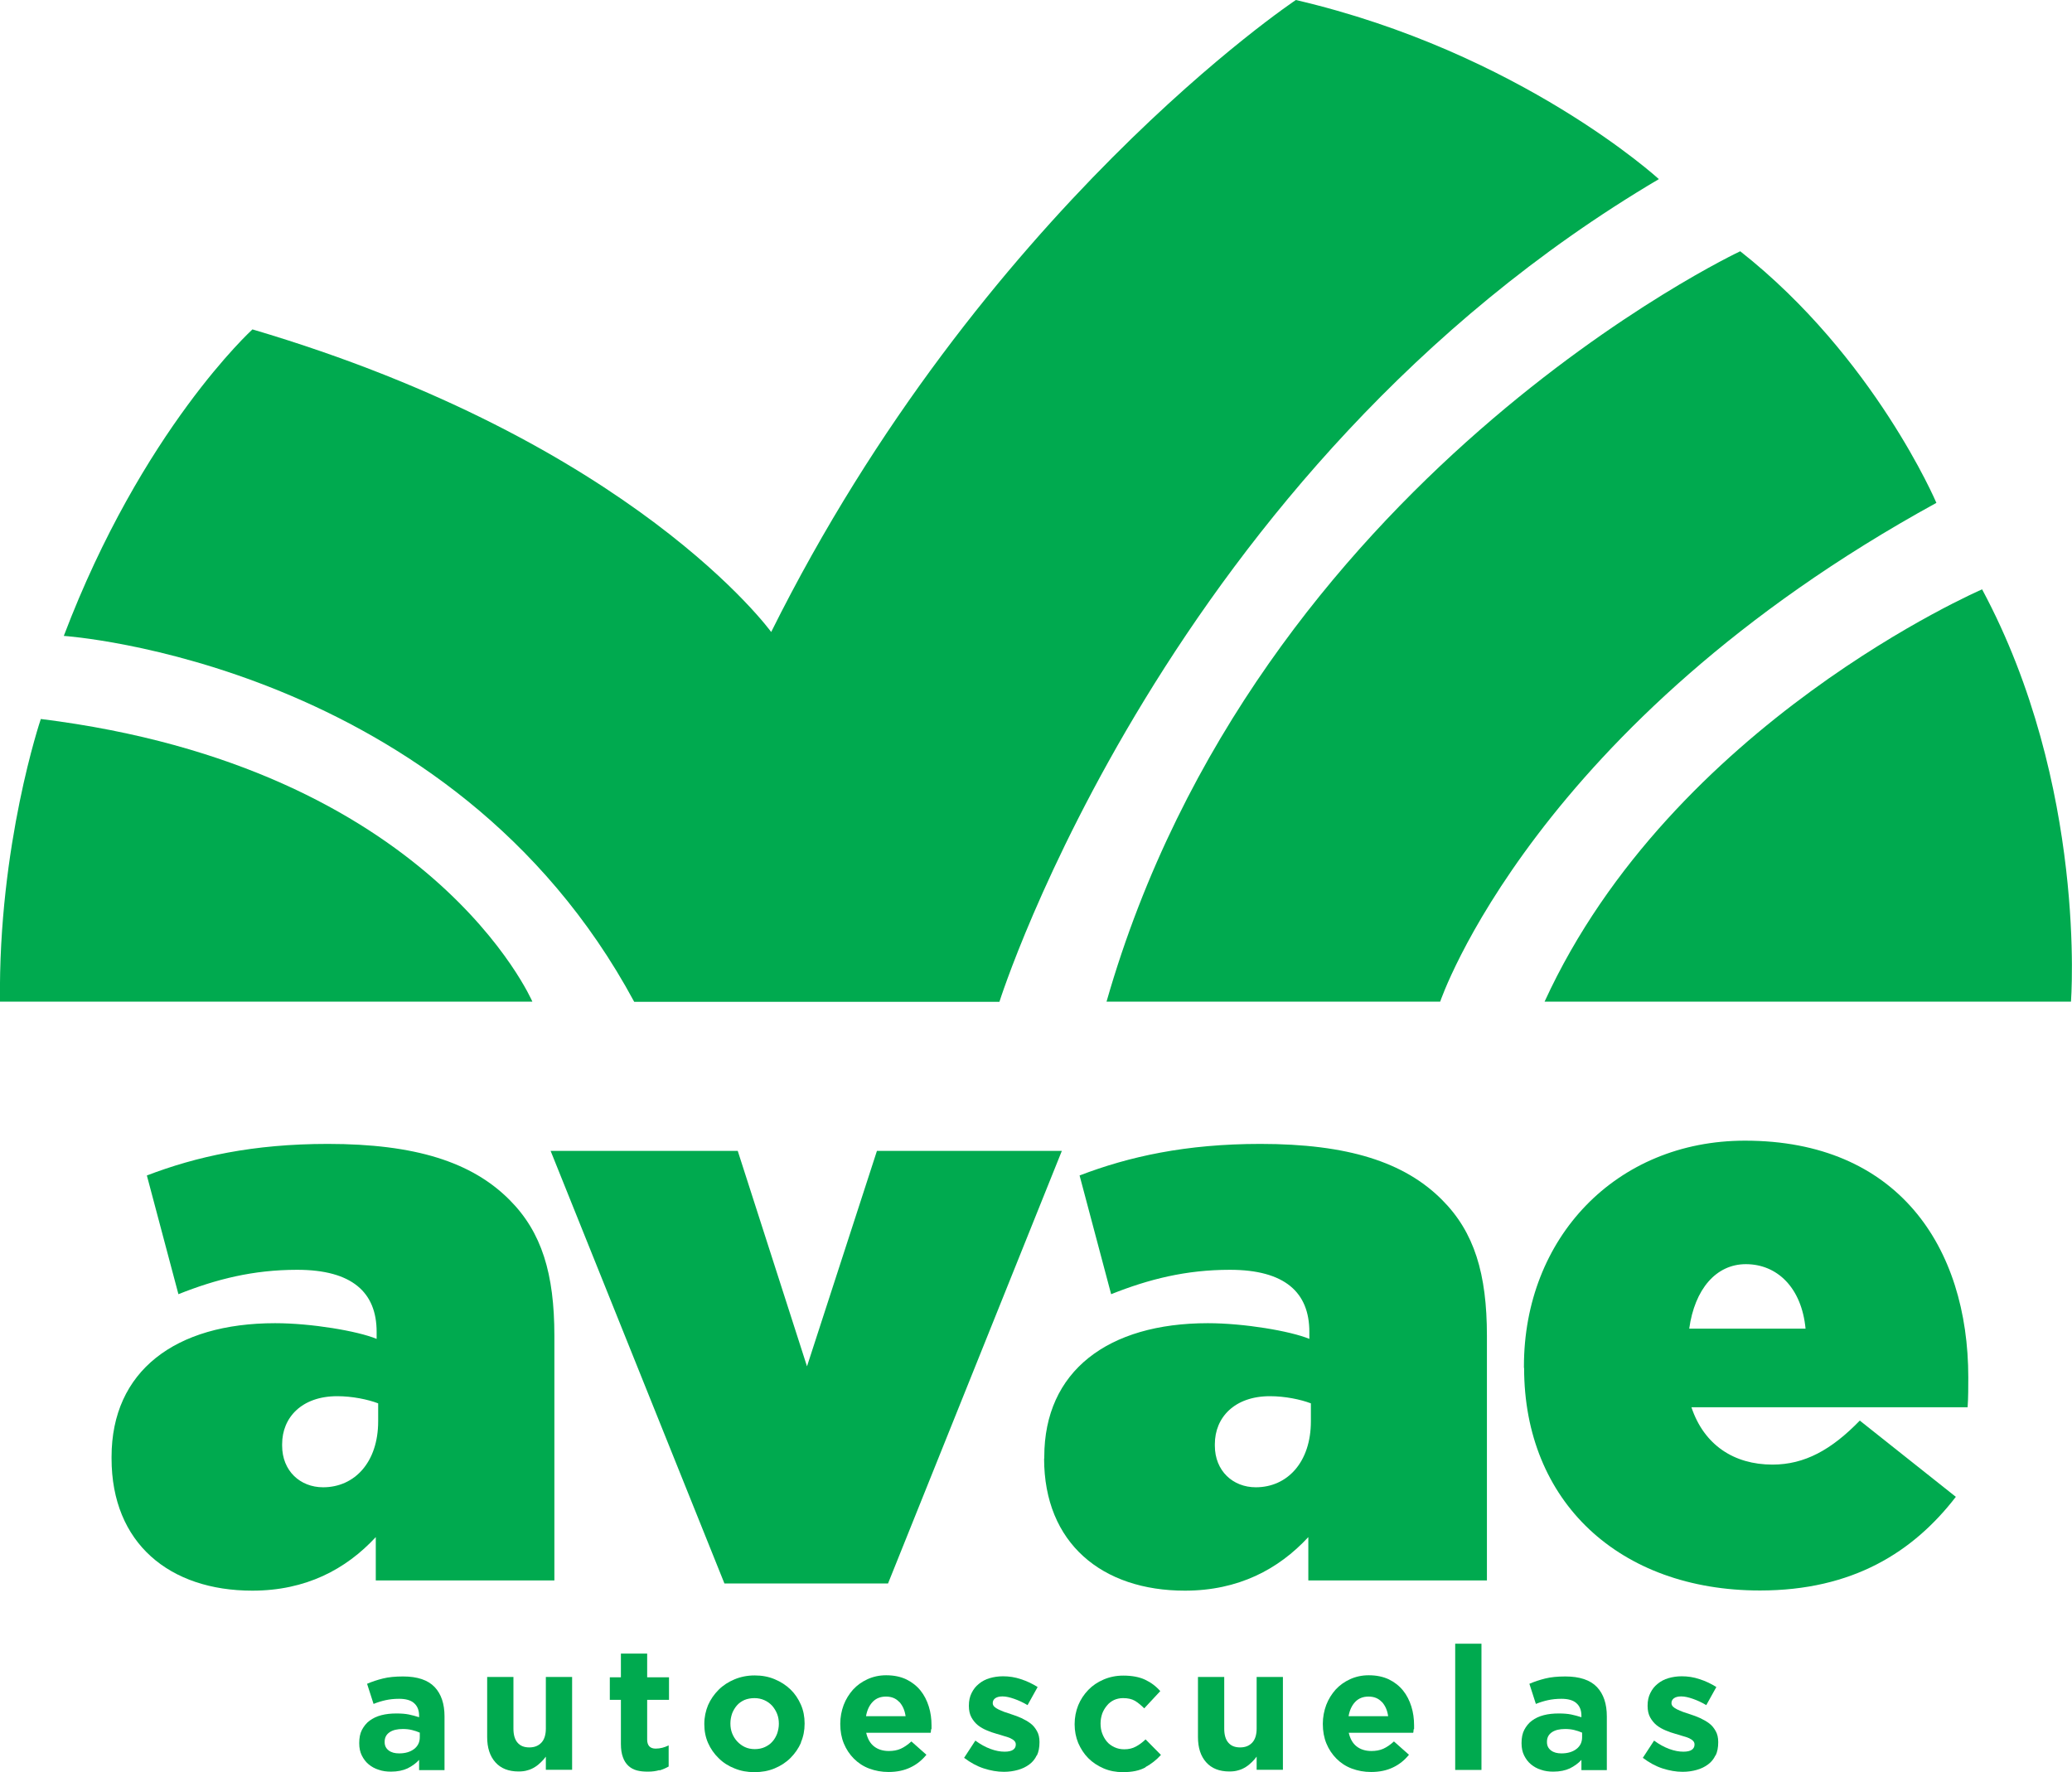
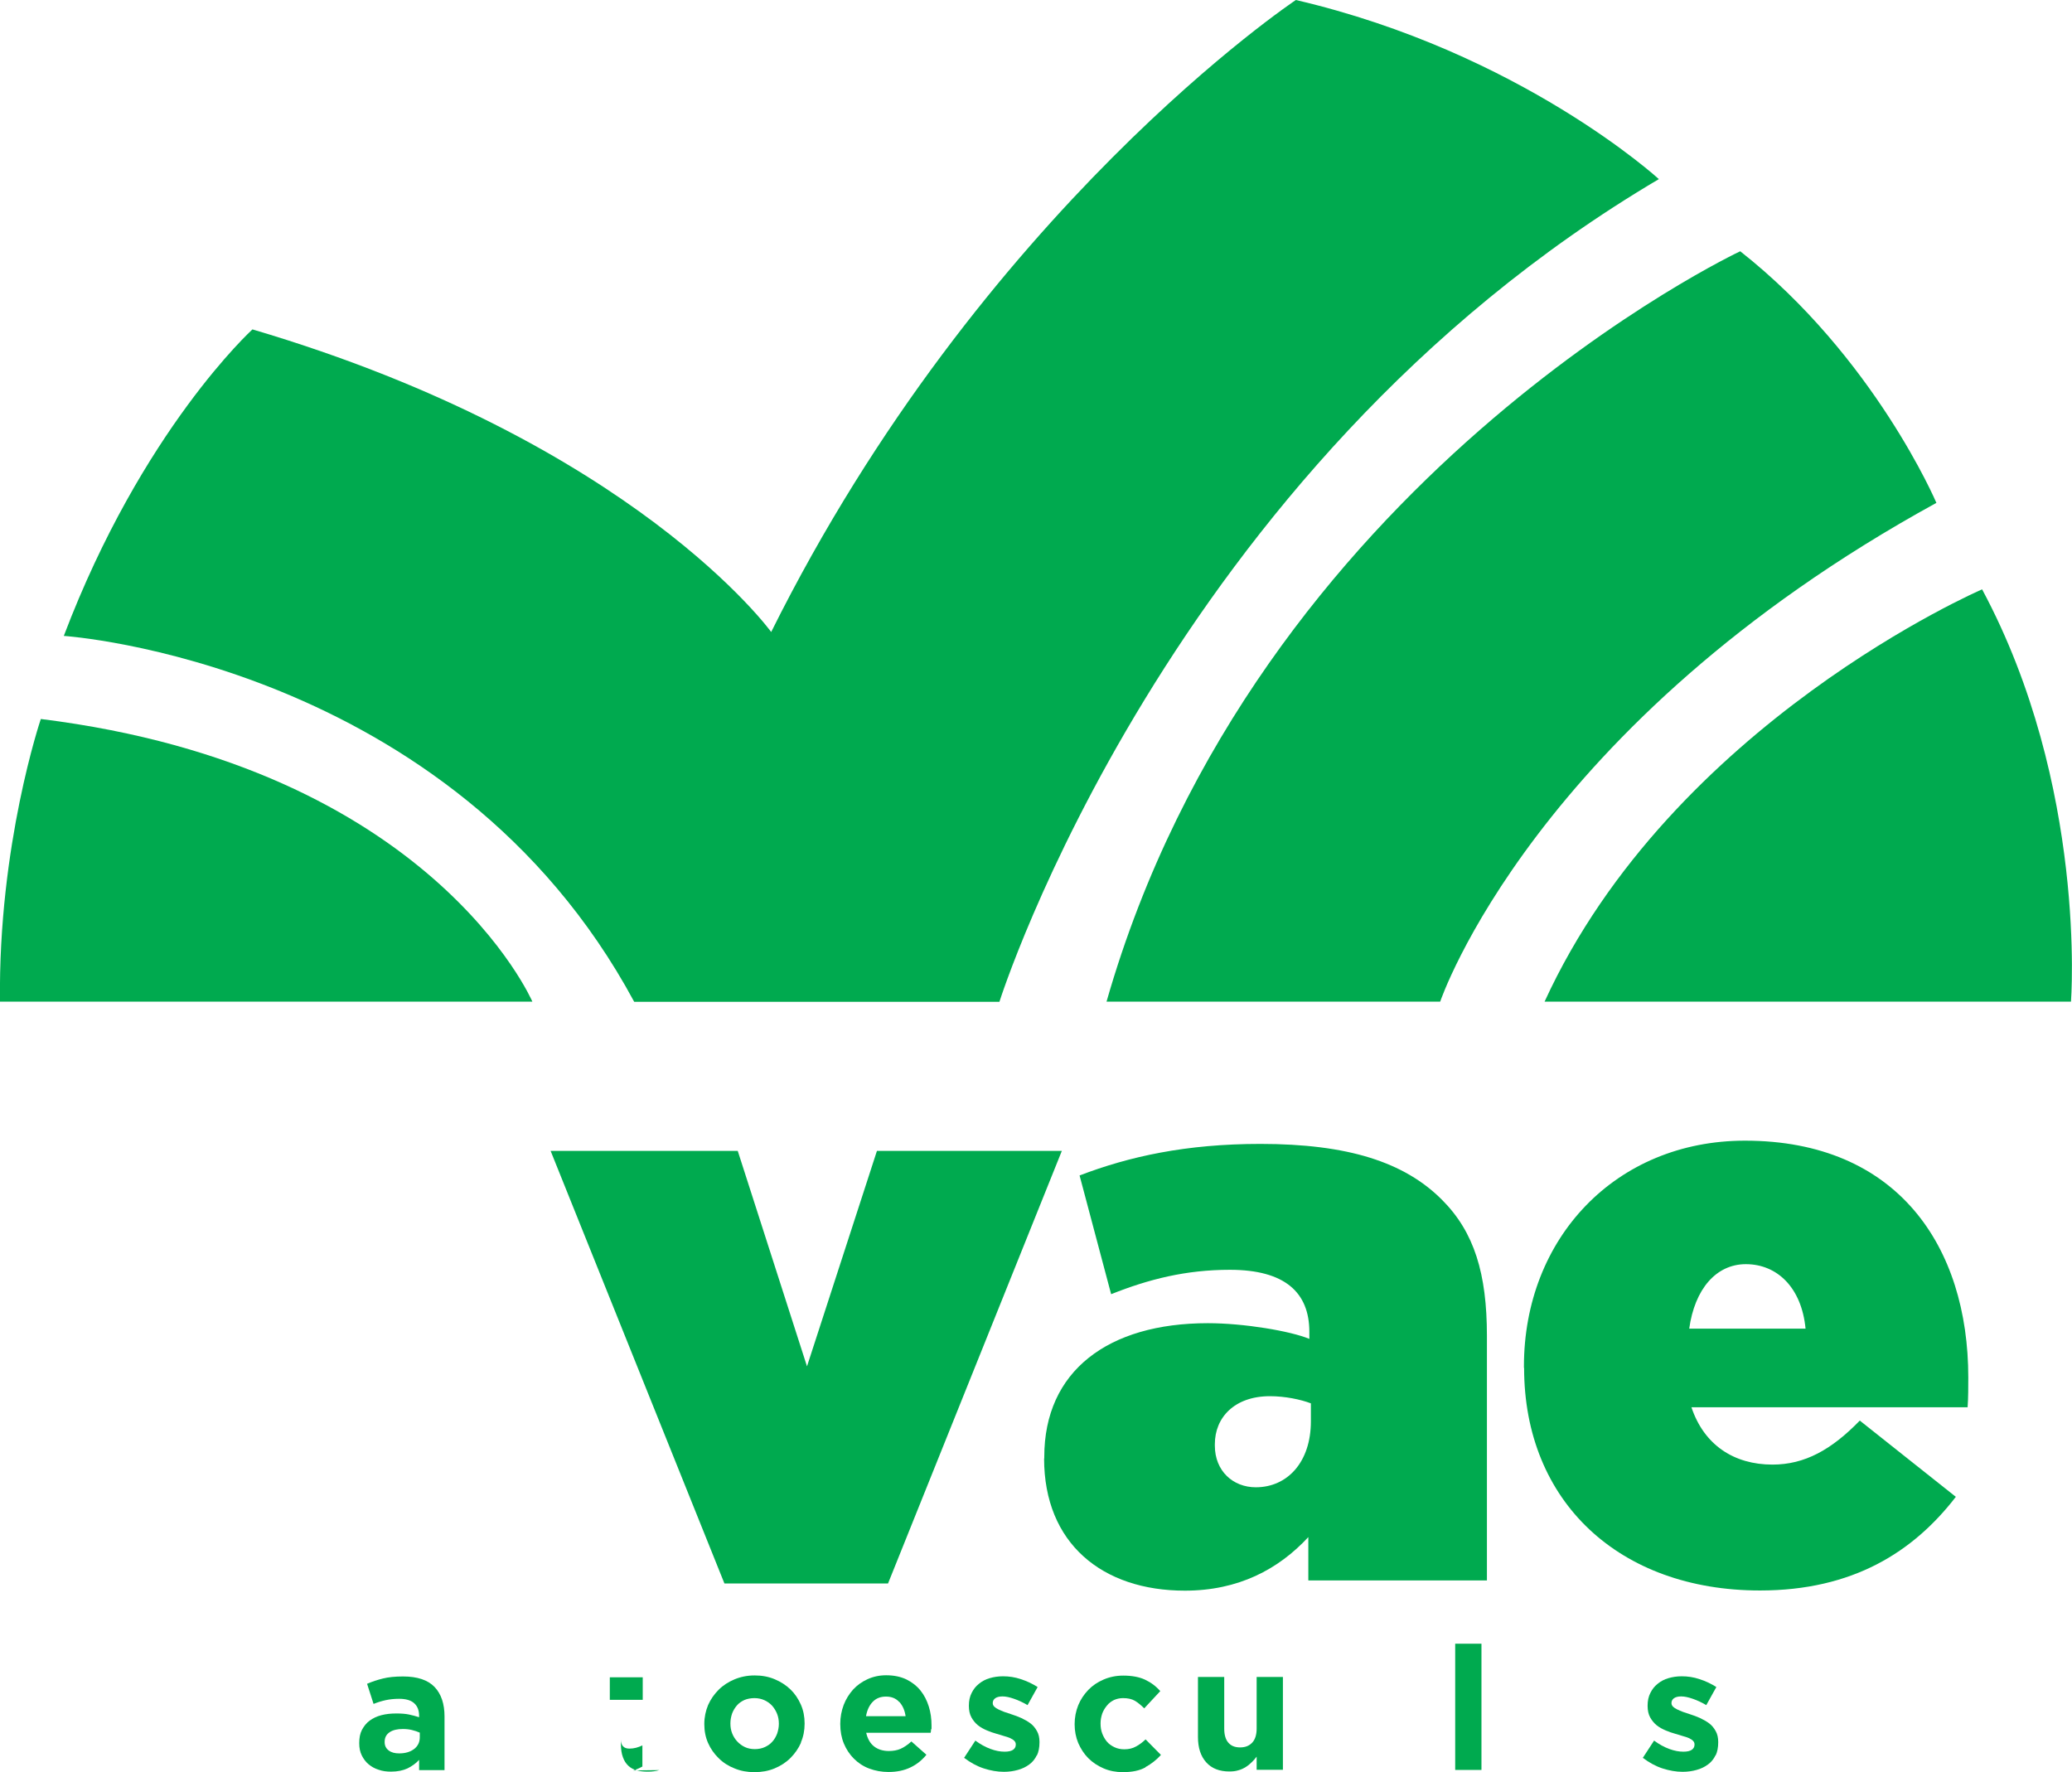
<svg xmlns="http://www.w3.org/2000/svg" id="Layer_2" data-name="Layer 2" viewBox="0 0 121.47 103.89">
  <defs>
    <style>      .cls-1 {        fill: #00aa4f;        stroke-width: 0px;      }    </style>
  </defs>
  <g id="Layer_1-2" data-name="Layer 1">
    <g>
      <g>
-         <path class="cls-1" d="M6.54,85.5v-.09c0-5.03,3.73-7.84,9.59-7.84,2.12,0,4.84.46,5.95.92v-.41c0-2.31-1.43-3.64-4.66-3.64-2.58,0-4.75.55-6.96,1.43l-1.85-6.96c2.9-1.11,6.23-1.85,10.61-1.85,5.12,0,8.44,1.06,10.65,3.28,1.89,1.89,2.63,4.33,2.63,7.97v14.34h-10.47v-2.54c-1.75,1.89-4.1,3.14-7.24,3.14-4.84,0-8.25-2.77-8.25-7.75ZM22.17,83.33v-1.06c-.6-.23-1.52-.42-2.4-.42-2.08,0-3.23,1.25-3.23,2.81v.09c0,1.48,1.06,2.44,2.4,2.44,1.85,0,3.23-1.47,3.23-3.87Z" />
        <path class="cls-1" d="M32.27,67.47h10.98l4.06,12.63,4.1-12.63h10.84l-10.19,25.36h-9.59l-10.19-25.36Z" />
        <path class="cls-1" d="M61.22,85.5v-.09c0-5.03,3.73-7.84,9.59-7.84,2.12,0,4.84.46,5.95.92v-.41c0-2.31-1.43-3.64-4.66-3.64-2.58,0-4.75.55-6.96,1.43l-1.85-6.96c2.9-1.11,6.23-1.85,10.6-1.85,5.12,0,8.44,1.06,10.65,3.28,1.89,1.89,2.63,4.33,2.63,7.97v14.34h-10.47v-2.54c-1.75,1.89-4.1,3.14-7.24,3.14-4.84,0-8.25-2.77-8.25-7.75ZM76.85,83.33v-1.06c-.6-.23-1.52-.42-2.4-.42-2.08,0-3.23,1.25-3.23,2.81v.09c0,1.48,1.06,2.44,2.4,2.44,1.85,0,3.23-1.47,3.23-3.87Z" />
        <path class="cls-1" d="M89.34,80.19v-.09c0-7.52,5.39-13.23,12.96-13.23,8.95,0,13.09,6.22,13.09,13.88,0,.55,0,1.2-.04,1.75h-16.19c.74,2.21,2.49,3.36,4.75,3.36,1.89,0,3.46-.87,5.12-2.58l5.63,4.47c-2.49,3.23-6.04,5.49-11.48,5.49-8.25,0-13.83-5.21-13.83-13.05ZM105.85,77.89c-.23-2.4-1.66-3.78-3.5-3.78-1.75,0-3,1.47-3.32,3.78h6.82Z" />
      </g>
      <g>
        <path class="cls-1" d="M24.57,103.76v-.59c-.19.21-.42.37-.68.5-.26.12-.58.19-.97.19-.25,0-.5-.03-.72-.11-.23-.07-.42-.18-.59-.32-.17-.14-.3-.32-.4-.52s-.15-.44-.15-.71v-.02c0-.3.05-.56.16-.77s.26-.4.45-.54c.19-.14.42-.25.69-.32.27-.07.56-.1.89-.1.28,0,.52.02.72.06s.41.1.6.16v-.09c0-.32-.1-.57-.3-.74-.19-.17-.49-.25-.87-.25-.3,0-.56.03-.79.08-.23.05-.46.12-.71.22l-.38-1.18c.3-.13.61-.23.93-.31.32-.08.71-.12,1.18-.12.84,0,1.46.21,1.85.62s.58.99.58,1.72v3.15h-1.49ZM24.6,101.57c-.13-.06-.29-.11-.45-.15s-.34-.06-.53-.06c-.33,0-.59.06-.78.19-.19.13-.29.31-.29.56v.02c0,.21.08.37.24.49s.36.17.61.17c.37,0,.66-.09.88-.26.22-.17.33-.4.33-.69v-.27Z" />
-         <path class="cls-1" d="M32,103.76v-.78c-.09.12-.18.23-.29.33-.1.1-.22.2-.35.28-.13.08-.27.15-.43.19-.15.05-.33.07-.53.07-.59,0-1.04-.18-1.36-.54-.32-.36-.48-.85-.48-1.48v-3.52h1.54v3.03c0,.36.08.64.24.82.16.19.39.28.69.28s.53-.09.71-.28c.17-.18.26-.46.26-.82v-3.03h1.54v5.44h-1.54Z" />
-         <path class="cls-1" d="M38.66,103.77c-.2.06-.42.09-.68.09-.24,0-.45-.02-.64-.07-.19-.05-.36-.14-.5-.27-.14-.13-.25-.3-.32-.5-.08-.21-.12-.47-.12-.79v-2.58h-.65v-1.32h.65v-1.39h1.54v1.39h1.28v1.32h-1.28v2.33c0,.35.17.53.5.53.27,0,.52-.07.76-.19v1.24c-.16.09-.34.17-.54.23Z" />
+         <path class="cls-1" d="M38.66,103.77c-.2.06-.42.09-.68.09-.24,0-.45-.02-.64-.07-.19-.05-.36-.14-.5-.27-.14-.13-.25-.3-.32-.5-.08-.21-.12-.47-.12-.79v-2.58h-.65v-1.32h.65v-1.39v1.39h1.28v1.32h-1.28v2.33c0,.35.17.53.5.53.27,0,.52-.07.76-.19v1.24c-.16.09-.34.17-.54.23Z" />
        <path class="cls-1" d="M46.96,102.16c-.15.34-.36.64-.62.9s-.57.46-.93.61-.75.22-1.18.22-.81-.07-1.17-.22c-.36-.14-.67-.34-.93-.6-.26-.25-.47-.55-.62-.89-.15-.34-.22-.71-.22-1.1v-.02c0-.39.08-.76.22-1.1.15-.34.36-.64.62-.9s.57-.46.93-.61c.36-.15.75-.23,1.18-.23s.81.07,1.17.22c.36.15.67.35.93.6.26.25.46.55.61.89.15.34.22.71.22,1.1v.02c0,.39-.07.76-.22,1.1ZM45.66,101.05c0-.2-.03-.39-.1-.57-.07-.18-.17-.34-.29-.48-.13-.14-.28-.25-.46-.33-.18-.08-.37-.12-.58-.12-.22,0-.42.04-.59.11-.17.08-.32.18-.44.32s-.21.29-.28.47c-.06.18-.1.37-.1.57v.02c0,.2.03.39.1.57.07.18.17.34.3.48.13.14.28.25.45.33.17.08.37.12.58.12s.42-.04.59-.12c.17-.08.32-.18.44-.32.12-.13.21-.29.28-.47.06-.18.1-.37.1-.57v-.02Z" />
        <path class="cls-1" d="M54.58,101.39c0,.05,0,.12-.02.19h-3.78c.08.35.23.62.46.8.23.18.52.27.87.27.25,0,.49-.04.69-.13.2-.09.41-.23.63-.43l.88.78c-.26.32-.57.57-.93.74-.37.18-.8.27-1.29.27-.41,0-.78-.07-1.13-.2-.35-.13-.65-.33-.9-.58s-.45-.55-.59-.89c-.14-.34-.21-.72-.21-1.14v-.02c0-.38.07-.75.2-1.1.13-.34.32-.64.55-.9.24-.26.52-.46.85-.61.33-.15.69-.23,1.09-.23.45,0,.84.08,1.18.24.33.16.61.38.83.65s.38.59.49.94.16.72.16,1.11v.02c0,.07,0,.14,0,.19ZM52.72,99.78c-.2-.22-.46-.32-.78-.32s-.58.1-.78.31-.33.49-.39.84h2.32c-.05-.35-.17-.62-.37-.84Z" />
        <path class="cls-1" d="M60.78,102.9c-.1.22-.25.4-.44.54-.19.14-.41.25-.67.32-.25.07-.52.11-.82.11-.38,0-.78-.07-1.18-.2-.4-.13-.78-.34-1.15-.62l.66-1.01c.3.22.59.38.89.49s.57.16.83.16c.22,0,.39-.04.49-.11s.16-.17.16-.3v-.02c0-.08-.03-.15-.09-.21s-.14-.11-.25-.16c-.1-.04-.23-.09-.36-.12-.13-.04-.28-.09-.43-.13-.19-.05-.38-.12-.57-.2-.19-.08-.37-.18-.52-.3s-.28-.28-.38-.46c-.1-.18-.15-.41-.15-.67v-.02c0-.28.05-.52.16-.74s.24-.39.43-.54c.18-.15.39-.26.63-.33.24-.07.5-.11.78-.11.35,0,.7.05,1.05.17.35.11.68.27.98.46l-.59,1.06c-.27-.16-.53-.28-.79-.37-.26-.09-.48-.14-.68-.14s-.33.04-.43.11c-.09.07-.14.16-.14.27v.02c0,.07.03.14.09.2.06.06.14.11.24.16s.22.1.35.15c.13.04.27.09.42.14.19.06.38.13.58.22.19.09.37.19.53.31.16.12.28.27.38.45.1.17.15.39.15.64v.02c0,.3-.05.57-.16.79Z" />
        <path class="cls-1" d="M67.15,103.61c-.34.19-.78.28-1.32.28-.41,0-.78-.07-1.13-.22s-.65-.35-.9-.6c-.25-.25-.44-.55-.59-.89-.14-.34-.21-.71-.21-1.09v-.02c0-.38.07-.75.21-1.1.14-.34.34-.64.59-.9.25-.26.55-.46.9-.61.35-.15.73-.23,1.15-.23.51,0,.94.08,1.28.24.34.16.64.38.89.67l-.94,1.01c-.18-.18-.36-.33-.54-.44-.19-.11-.42-.16-.7-.16-.2,0-.37.04-.53.11-.16.08-.3.18-.41.32-.12.14-.21.29-.28.47-.06.18-.1.37-.1.57v.02c0,.21.03.41.1.59.07.18.16.34.28.48.12.14.27.24.44.32.17.08.36.12.57.12.26,0,.48-.05.68-.16.19-.1.38-.24.57-.42l.9.91c-.26.29-.57.53-.9.71Z" />
        <path class="cls-1" d="M73.67,103.76v-.78c-.09.12-.18.23-.29.33-.1.1-.22.2-.35.28-.13.08-.27.15-.43.19-.15.05-.33.07-.53.07-.59,0-1.04-.18-1.36-.54-.32-.36-.48-.85-.48-1.48v-3.52h1.54v3.03c0,.36.08.64.24.82.16.19.39.28.69.28s.53-.09.71-.28c.17-.18.26-.46.26-.82v-3.03h1.54v5.44h-1.54Z" />
-         <path class="cls-1" d="M82.87,101.39c0,.05,0,.12-.02.19h-3.78c.08.35.23.62.46.8.23.18.52.27.87.27.25,0,.49-.04.69-.13.2-.09.41-.23.63-.43l.88.78c-.26.32-.57.57-.93.74-.37.18-.8.27-1.29.27-.41,0-.78-.07-1.13-.2-.35-.13-.65-.33-.9-.58s-.45-.55-.59-.89c-.14-.34-.21-.72-.21-1.14v-.02c0-.38.07-.75.2-1.1.13-.34.32-.64.55-.9.24-.26.52-.46.85-.61.33-.15.69-.23,1.09-.23.45,0,.84.08,1.18.24.33.16.61.38.83.65s.38.59.49.94.16.72.16,1.11v.02c0,.07,0,.14,0,.19ZM81.01,99.78c-.2-.22-.46-.32-.78-.32s-.58.1-.78.31-.33.49-.39.84h2.32c-.05-.35-.17-.62-.37-.84Z" />
        <path class="cls-1" d="M85.31,103.76v-7.4h1.54v7.4h-1.54Z" />
-         <path class="cls-1" d="M92.71,103.76v-.59c-.19.21-.42.37-.68.5-.26.12-.58.19-.97.19-.25,0-.5-.03-.72-.11-.23-.07-.42-.18-.59-.32-.17-.14-.3-.32-.4-.52s-.15-.44-.15-.71v-.02c0-.3.05-.56.16-.77s.26-.4.45-.54c.19-.14.42-.25.69-.32.27-.07.56-.1.89-.1.28,0,.52.02.72.06s.41.1.6.16v-.09c0-.32-.1-.57-.3-.74-.19-.17-.49-.25-.87-.25-.3,0-.56.03-.79.08-.23.05-.46.12-.71.22l-.38-1.18c.3-.13.61-.23.93-.31.32-.08.71-.12,1.18-.12.84,0,1.46.21,1.85.62s.58.99.58,1.72v3.15h-1.49ZM92.74,101.57c-.13-.06-.29-.11-.45-.15s-.34-.06-.53-.06c-.33,0-.59.06-.78.19-.19.13-.29.31-.29.56v.02c0,.21.08.37.24.49s.36.17.61.17c.37,0,.66-.09.88-.26.22-.17.33-.4.33-.69v-.27Z" />
        <path class="cls-1" d="M100.57,102.9c-.1.22-.25.4-.44.54-.19.14-.41.25-.67.32-.25.07-.52.11-.82.11-.38,0-.78-.07-1.18-.2-.4-.13-.78-.34-1.15-.62l.66-1.01c.3.22.59.38.89.49s.57.16.83.16c.22,0,.39-.04.49-.11s.16-.17.16-.3v-.02c0-.08-.03-.15-.09-.21s-.14-.11-.25-.16c-.1-.04-.23-.09-.36-.12-.13-.04-.28-.09-.43-.13-.19-.05-.38-.12-.57-.2-.19-.08-.37-.18-.52-.3s-.28-.28-.38-.46c-.1-.18-.15-.41-.15-.67v-.02c0-.28.05-.52.16-.74s.24-.39.43-.54c.18-.15.39-.26.63-.33.24-.07.5-.11.78-.11.35,0,.7.05,1.05.17.35.11.68.27.98.46l-.59,1.06c-.27-.16-.53-.28-.79-.37-.26-.09-.48-.14-.68-.14s-.33.04-.43.11c-.09.07-.14.16-.14.27v.02c0,.07.03.14.09.2.06.06.14.11.24.16s.22.1.35.15c.13.04.27.09.42.14.19.06.38.13.58.22.19.09.37.19.53.31.16.12.28.27.38.45.1.17.15.39.15.64v.02c0,.3-.05.57-.16.79Z" />
      </g>
      <path class="cls-1" d="M2.39,42.16S-.11,49.53,0,58.72h31.21s-5.9-13.73-28.82-16.57Z" />
      <path class="cls-1" d="M90.55,58.72h30.86s.97-12.65-5.21-24.17c0,0-18.16,7.83-25.65,24.17Z" />
      <path class="cls-1" d="M3.75,37.28s22.69,1.51,33.43,21.45h21.41s9.84-31.21,38.66-48.23c0,0-8.11-7.43-21.28-10.5,0,0-18.42,12.26-30.76,37.05,0,0-8.04-11.13-30.41-17.74,0,0-6.47,5.88-11.06,17.97Z" />
      <path class="cls-1" d="M64.87,58.72h19.56s5.49-16.3,29.09-29.24c0,0-3.63-8.55-11.5-14.75,0,0-28.37,13.31-37.15,43.99Z" />
    </g>
  </g>
</svg>